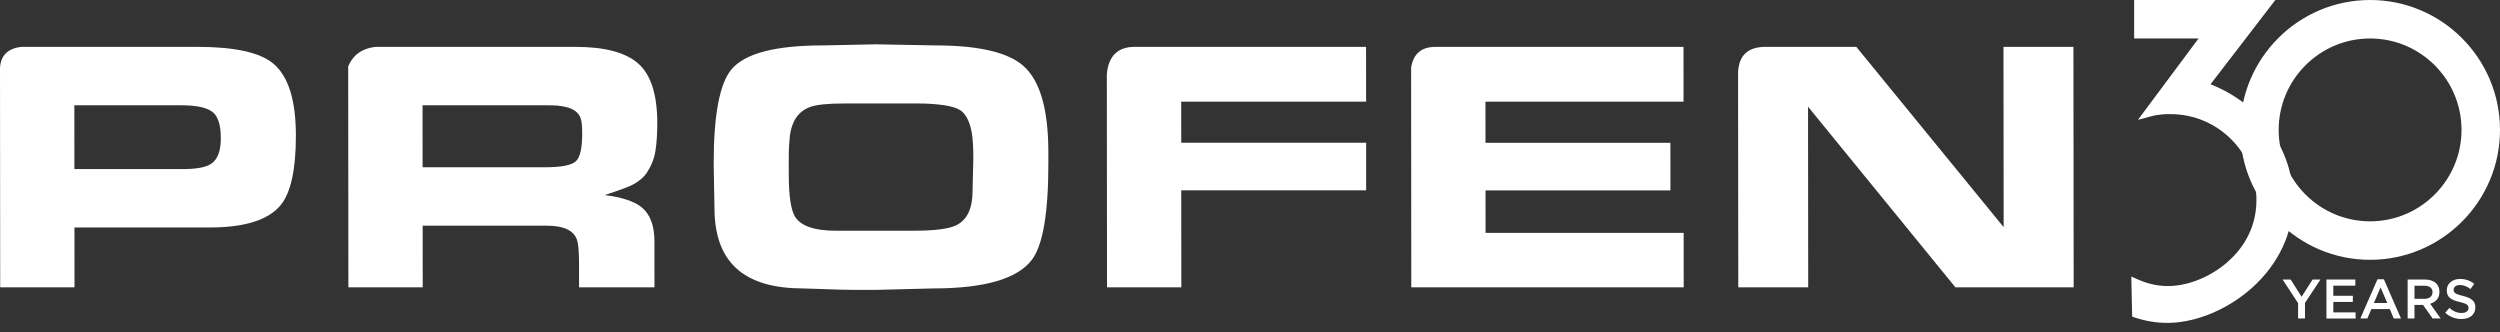
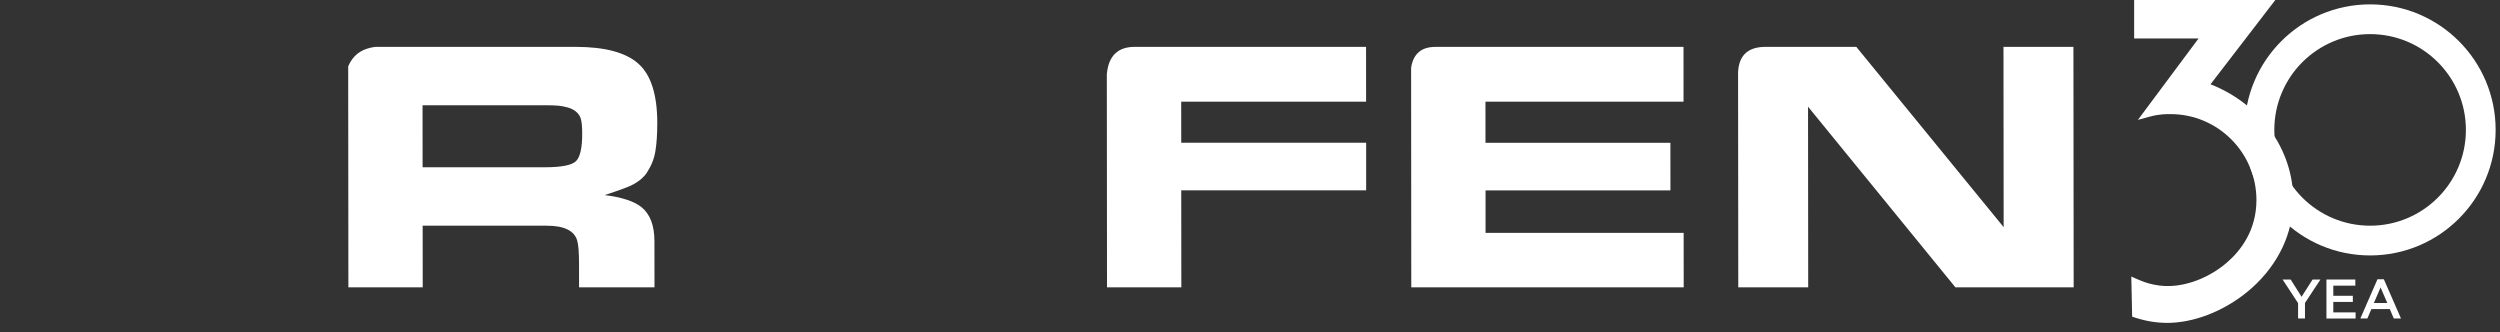
<svg xmlns="http://www.w3.org/2000/svg" width="256" height="34" viewBox="0 0 256 34" fill="none">
  <rect x="0" y="0" width="256" height="34" fill="#333333" stroke="none" />
  <path d="M255.553 13.302C255.553 20.402 249.799 26.157 242.699 26.157C235.598 26.157 229.844 20.402 229.844 13.302C229.844 6.202 235.598 0.447 242.699 0.447C249.799 0.447 255.553 6.202 255.553 13.302ZM242.699 3.493C237.281 3.493 232.89 7.884 232.89 13.302C232.89 18.719 237.281 23.111 242.699 23.111C248.116 23.111 252.508 18.719 252.508 13.302C252.508 7.884 248.116 3.493 242.699 3.493Z" fill="white" />
-   <path d="M242.698 26.604C235.363 26.604 229.396 20.637 229.396 13.302C229.396 5.967 235.363 0 242.698 0C250.033 0 256 5.967 256 13.302C256 20.637 250.033 26.604 242.698 26.604ZM242.698 0.896C235.857 0.896 230.293 6.46 230.293 13.302C230.293 20.143 235.857 25.707 242.698 25.707C249.54 25.707 255.104 20.143 255.104 13.302C255.104 6.46 249.54 0.896 242.698 0.896ZM242.698 23.56C237.041 23.56 232.44 18.959 232.44 13.302C232.44 7.645 237.041 3.043 242.698 3.043C248.355 3.043 252.957 7.645 252.957 13.302C252.957 18.959 248.355 23.56 242.698 23.56ZM242.698 3.94C237.537 3.94 233.336 8.138 233.336 13.302C233.336 18.465 237.535 22.664 242.698 22.664C247.859 22.664 252.06 18.465 252.06 13.302C252.06 8.138 247.862 3.94 242.698 3.94Z" fill="white" />
  <path d="M225.747 8.881C230.928 10.688 234.391 15.415 234.384 20.485C234.372 27.544 227.633 32.405 222.264 32.605C220.896 32.656 219.707 32.402 218.776 32.097L218.713 29.009C219.233 29.239 220.545 29.798 222.264 29.735C226.194 29.588 231.514 26.206 231.514 20.485C231.514 15.376 227.372 11.236 222.264 11.236C221.964 11.236 221.126 11.211 220.064 11.499L226.031 3.493H218.994V0.447H232.093L225.823 8.598L225.747 8.881Z" fill="white" />
  <path d="M221.912 33.062C220.823 33.062 219.724 32.881 218.634 32.524L218.332 32.424L218.246 28.318L218.888 28.602C219.309 28.787 220.591 29.354 222.242 29.288C224.22 29.215 226.397 28.308 228.062 26.863C229.43 25.678 231.059 23.609 231.059 20.485C231.059 15.632 227.11 11.685 222.259 11.685H222.191C221.868 11.682 221.109 11.68 220.176 11.934L218.923 12.274L225.129 3.942H218.537V0H232.994L226.355 8.632C231.45 10.613 234.835 15.319 234.828 20.488C234.823 23.834 233.331 27.019 230.63 29.452C228.241 31.601 225.119 32.949 222.276 33.057C222.159 33.059 222.034 33.062 221.912 33.062ZM219.218 31.765C220.227 32.063 221.245 32.197 222.247 32.158C227.12 31.975 233.924 27.446 233.937 20.485C233.944 15.542 230.595 11.05 225.6 9.306L225.215 9.172L225.407 8.4L231.179 0.896H219.44V3.043H226.922L221.111 10.842C221.605 10.784 221.986 10.786 222.2 10.789H222.264C227.611 10.789 231.963 15.139 231.963 20.488C231.963 23.189 230.788 25.693 228.656 27.541C226.841 29.114 224.457 30.104 222.281 30.184C220.967 30.233 219.87 29.935 219.177 29.684L219.218 31.765Z" fill="white" />
  <path d="M235.324 31.039L233.739 28.623H234.565L235.681 30.39L236.809 28.623H237.613L236.03 31.022V32.612H235.324V31.039Z" fill="white" />
  <path d="M238.229 28.623H241.186V29.251H238.93V30.289H240.93V30.917H238.93V31.989H241.213V32.617H238.229V28.623Z" fill="white" />
  <path d="M243.455 28.594H244.105L245.861 32.61H245.121L244.715 31.647H242.83L242.419 32.61H241.701L243.455 28.594ZM244.459 31.027L243.77 29.432L243.086 31.027H244.459Z" fill="white" />
-   <path d="M246.542 28.623H248.32C248.821 28.623 249.214 28.773 249.471 29.022C249.681 29.239 249.8 29.535 249.8 29.881V29.894C249.8 30.548 249.407 30.942 248.848 31.103L249.925 32.612H249.099L248.12 31.222H247.243V32.612H246.542V28.623ZM248.269 30.599C248.77 30.599 249.09 30.338 249.09 29.933V29.921C249.09 29.493 248.782 29.259 248.264 29.259H247.245V30.597H248.269V30.599Z" fill="white" />
-   <path d="M250.392 32.031L250.814 31.53C251.195 31.86 251.579 32.048 252.072 32.048C252.504 32.048 252.778 31.848 252.778 31.547V31.535C252.778 31.249 252.619 31.095 251.877 30.924C251.029 30.719 250.55 30.468 250.55 29.735V29.723C250.55 29.039 251.119 28.565 251.911 28.565C252.492 28.565 252.954 28.741 253.357 29.066L252.981 29.596C252.622 29.327 252.263 29.185 251.899 29.185C251.488 29.185 251.249 29.395 251.249 29.659V29.671C251.249 29.979 251.432 30.116 252.194 30.299C253.037 30.504 253.476 30.807 253.476 31.467V31.479C253.476 32.226 252.89 32.668 252.053 32.668C251.444 32.668 250.87 32.458 250.392 32.031Z" fill="white" />
  <path d="M212.318 4.799H209.732H205.157L205.174 23.26L190.087 4.799H180.869C179.088 4.775 178.072 5.579 177.979 7.376L177.999 29.422H185.16L185.143 10.925L200.233 29.422H212.343L212.321 6.793L212.318 4.799Z" fill="white" />
  <path d="M152.121 23.848L152.119 19.494H171.053L171.048 14.621H152.114L152.111 10.412H172.394L172.391 4.802H147.031C145.609 4.787 144.728 5.452 144.498 6.934L144.515 29.425H172.411L172.406 23.848H152.121Z" fill="white" />
  <path d="M139.894 14.618H120.959L120.955 10.41H139.889L139.884 4.799H116.184C114.57 4.799 113.517 5.62 113.339 7.596L113.358 29.422H120.969L120.959 19.491H139.894V14.618Z" fill="white" />
-   <path d="M99.59 19.555C99.593 21.355 99.031 22.525 97.907 23.072C97.158 23.441 95.707 23.626 93.558 23.626H89.659H87.578H85.57C83.445 23.626 82.073 23.165 81.448 22.249C80.998 21.577 80.769 20.102 80.769 17.818V16.817V16.108C80.766 15.388 80.805 14.655 80.881 13.912C81.079 12.393 81.755 11.414 82.903 10.972C83.553 10.718 84.74 10.595 86.467 10.595H94.041C94.991 10.595 95.885 10.656 96.721 10.779C97.558 10.903 98.166 11.123 98.54 11.443C99.016 11.892 99.341 12.618 99.517 13.627C99.617 14.223 99.669 15.085 99.669 16.223L99.59 19.555ZM104.793 6.749C103.218 5.351 100.203 4.65 95.753 4.65L89.681 4.538L84.283 4.65C79.41 4.65 76.284 5.461 74.912 7.093C73.688 8.546 73.077 11.775 73.082 16.777C73.082 17.295 73.094 18.057 73.121 19.069C73.148 20.082 73.16 20.834 73.163 21.325C73.165 24.21 73.991 26.328 75.642 27.688C77.141 28.919 79.34 29.535 82.241 29.535C82.49 29.535 83.236 29.559 84.471 29.608C85.71 29.657 86.689 29.681 87.415 29.681H89.816L95.55 29.535C100.826 29.535 104.199 28.55 105.675 26.589C106.798 25.094 107.358 21.794 107.353 16.687L107.35 15.512C107.343 11.167 106.493 8.243 104.793 6.749Z" fill="white" />
  <path d="M58.983 16.501C58.559 16.919 57.484 17.129 55.759 17.129H54.785H43.273L43.269 10.779H55.342H55.943C56.392 10.779 56.78 10.791 57.103 10.815C57.428 10.842 57.765 10.903 58.116 10.998C58.793 11.196 59.23 11.541 59.431 12.034C59.555 12.327 59.618 12.882 59.618 13.695C59.618 15.148 59.408 16.084 58.983 16.501ZM58.937 4.799H38.45C36.894 4.99 36.102 5.757 35.655 6.788L35.675 29.425H43.286L43.281 23.111H55.992C57.765 23.111 58.805 23.619 59.103 24.625C59.23 25.043 59.291 25.856 59.294 27.06L59.296 29.425H67.019L67.014 24.698C67.012 23.074 66.563 21.904 65.661 21.191C64.911 20.602 63.661 20.195 61.912 19.975C63.512 19.457 64.499 19.088 64.875 18.866C65.5 18.521 65.962 18.116 66.26 17.647C66.709 16.958 66.997 16.221 67.119 15.434C67.244 14.648 67.305 13.7 67.305 12.591C67.303 9.687 66.655 7.662 65.368 6.519C64.079 5.371 61.937 4.799 58.937 4.799Z" fill="white" />
-   <path d="M21.64 16.76C21.115 17.132 20.129 17.315 18.678 17.315H7.618L7.613 10.781H18.561C20.058 10.781 21.11 10.996 21.711 11.428C22.312 11.858 22.613 12.764 22.613 14.142C22.615 15.444 22.29 16.316 21.64 16.76ZM27.966 6.497C26.591 5.366 24.017 4.799 20.243 4.799H2.181C0.799 4.961 0.073 5.679 0 6.951L0.02 29.422H7.63L7.625 23.294H19.511H21.46C25.082 23.294 27.52 22.517 28.768 20.969C29.791 19.686 30.302 17.325 30.299 13.878C30.297 10.239 29.52 7.777 27.966 6.497Z" fill="white" />
</svg>